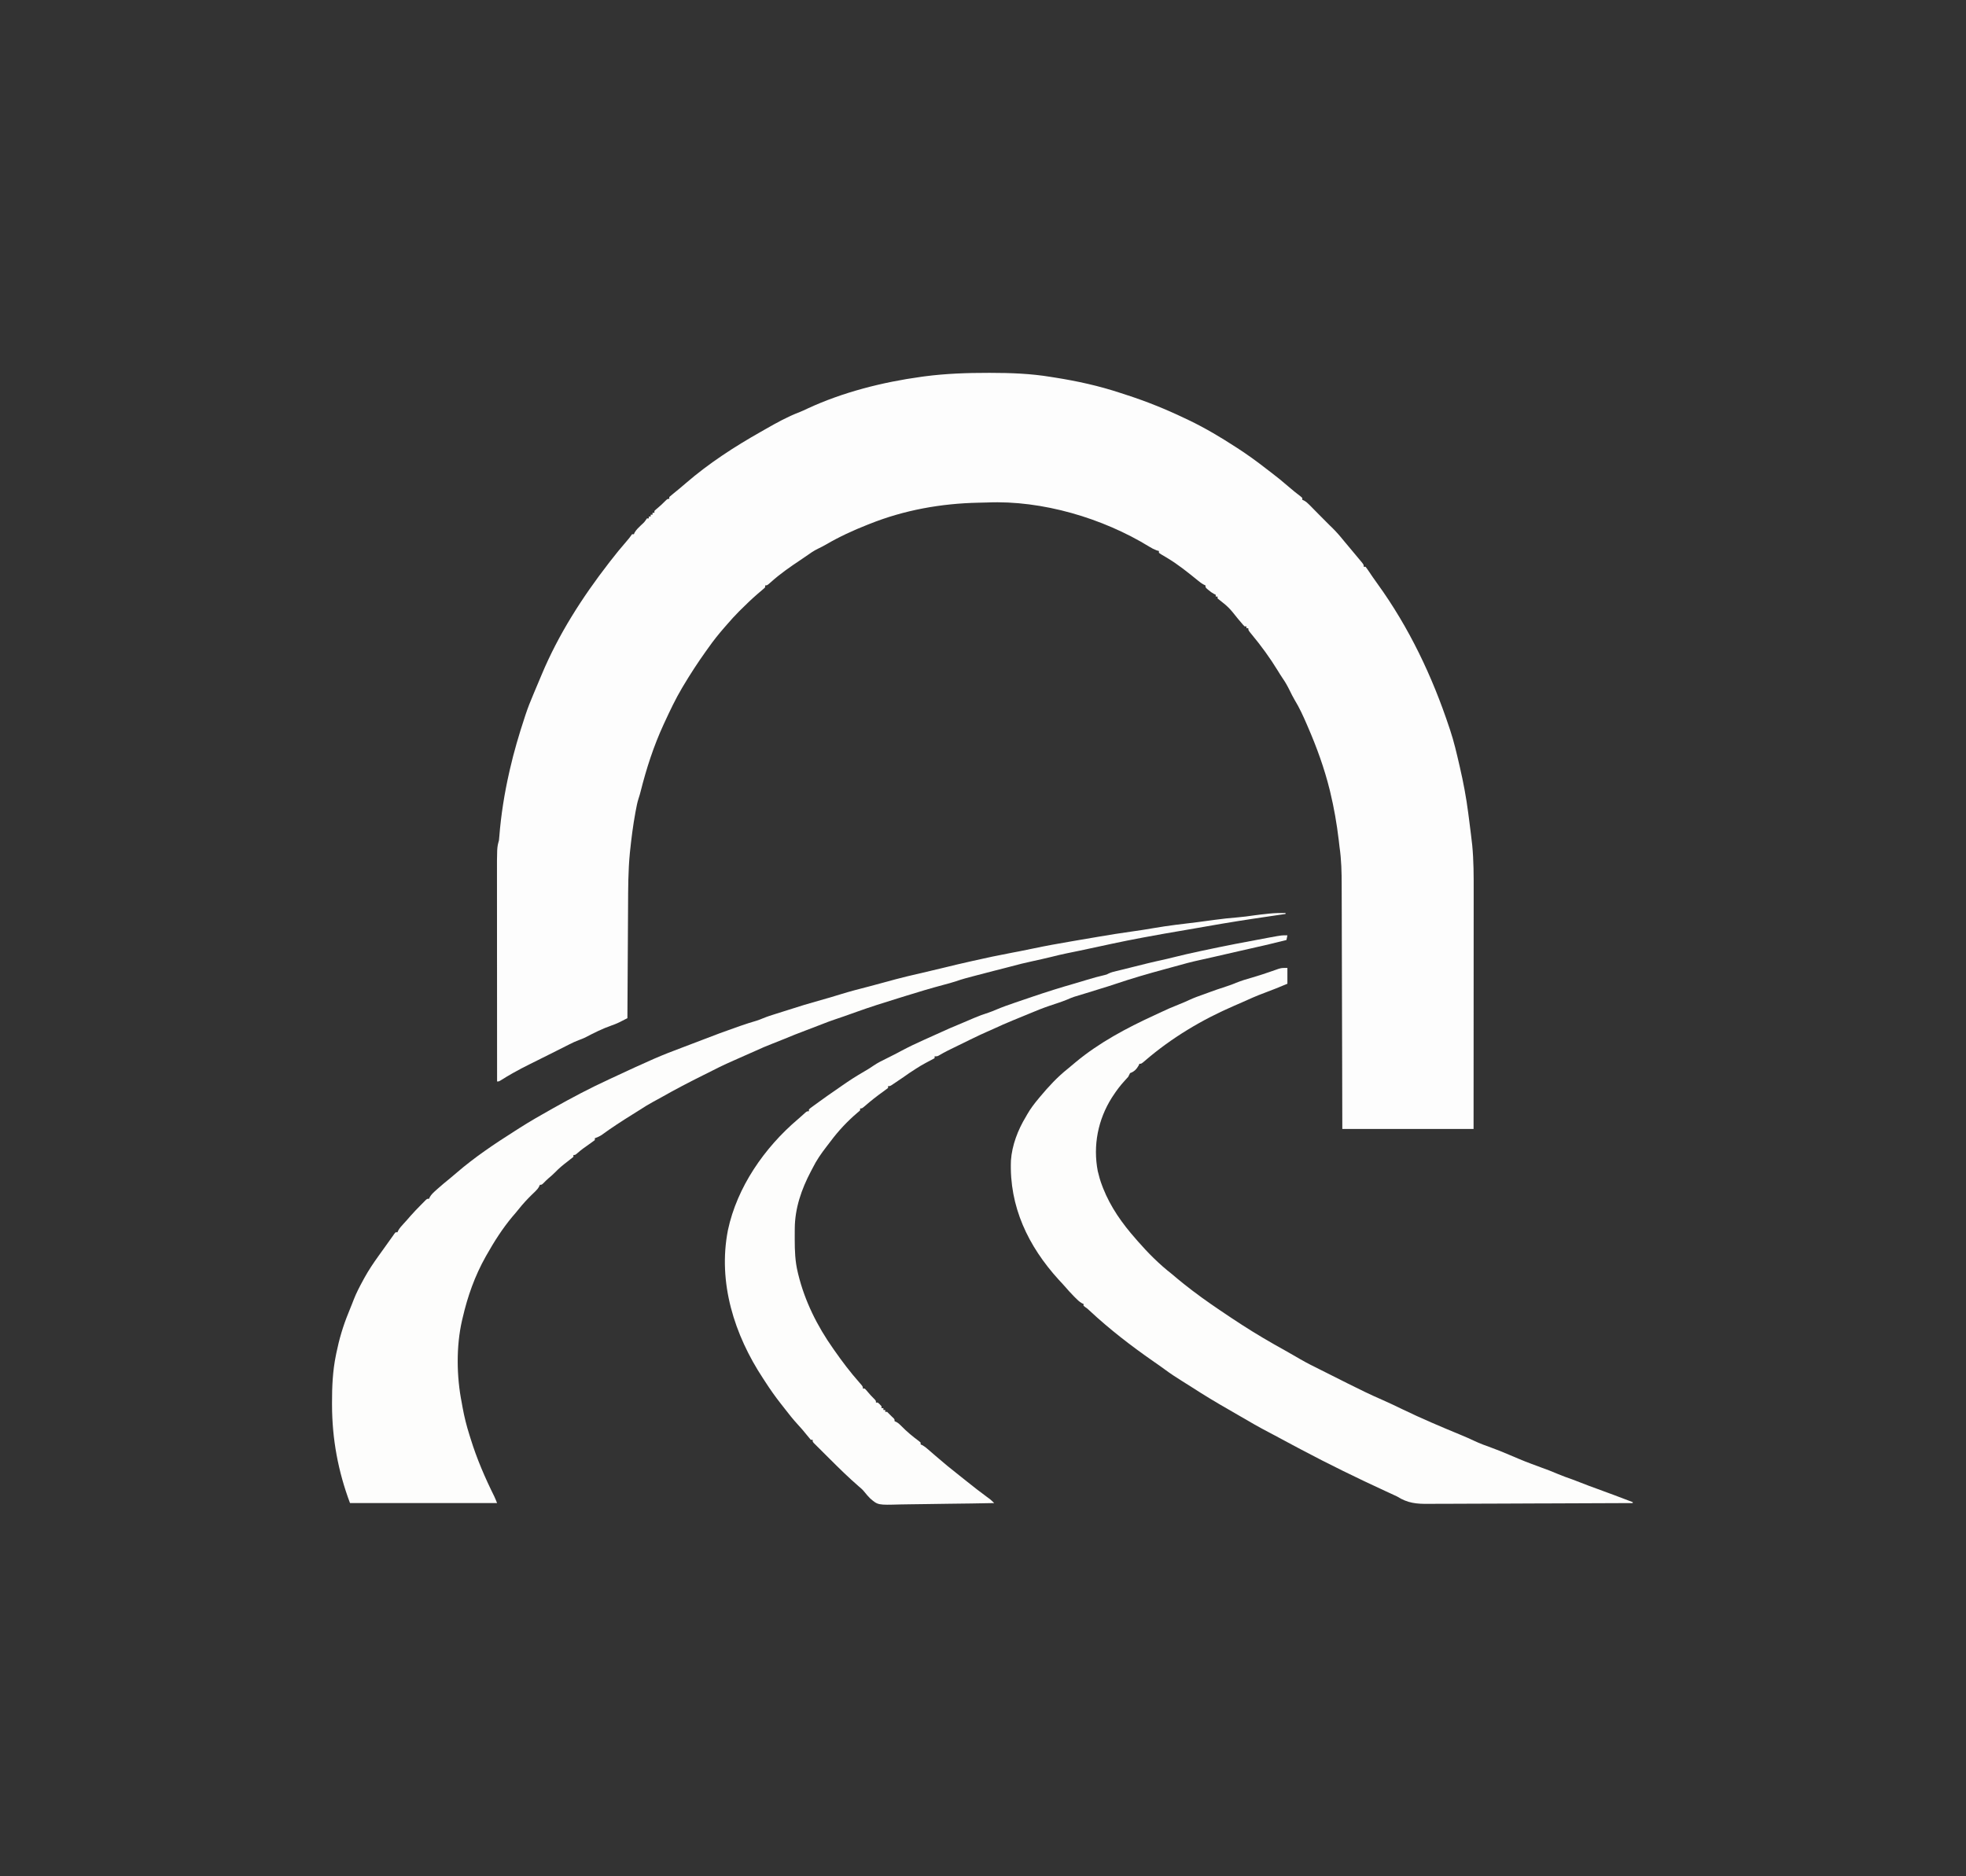
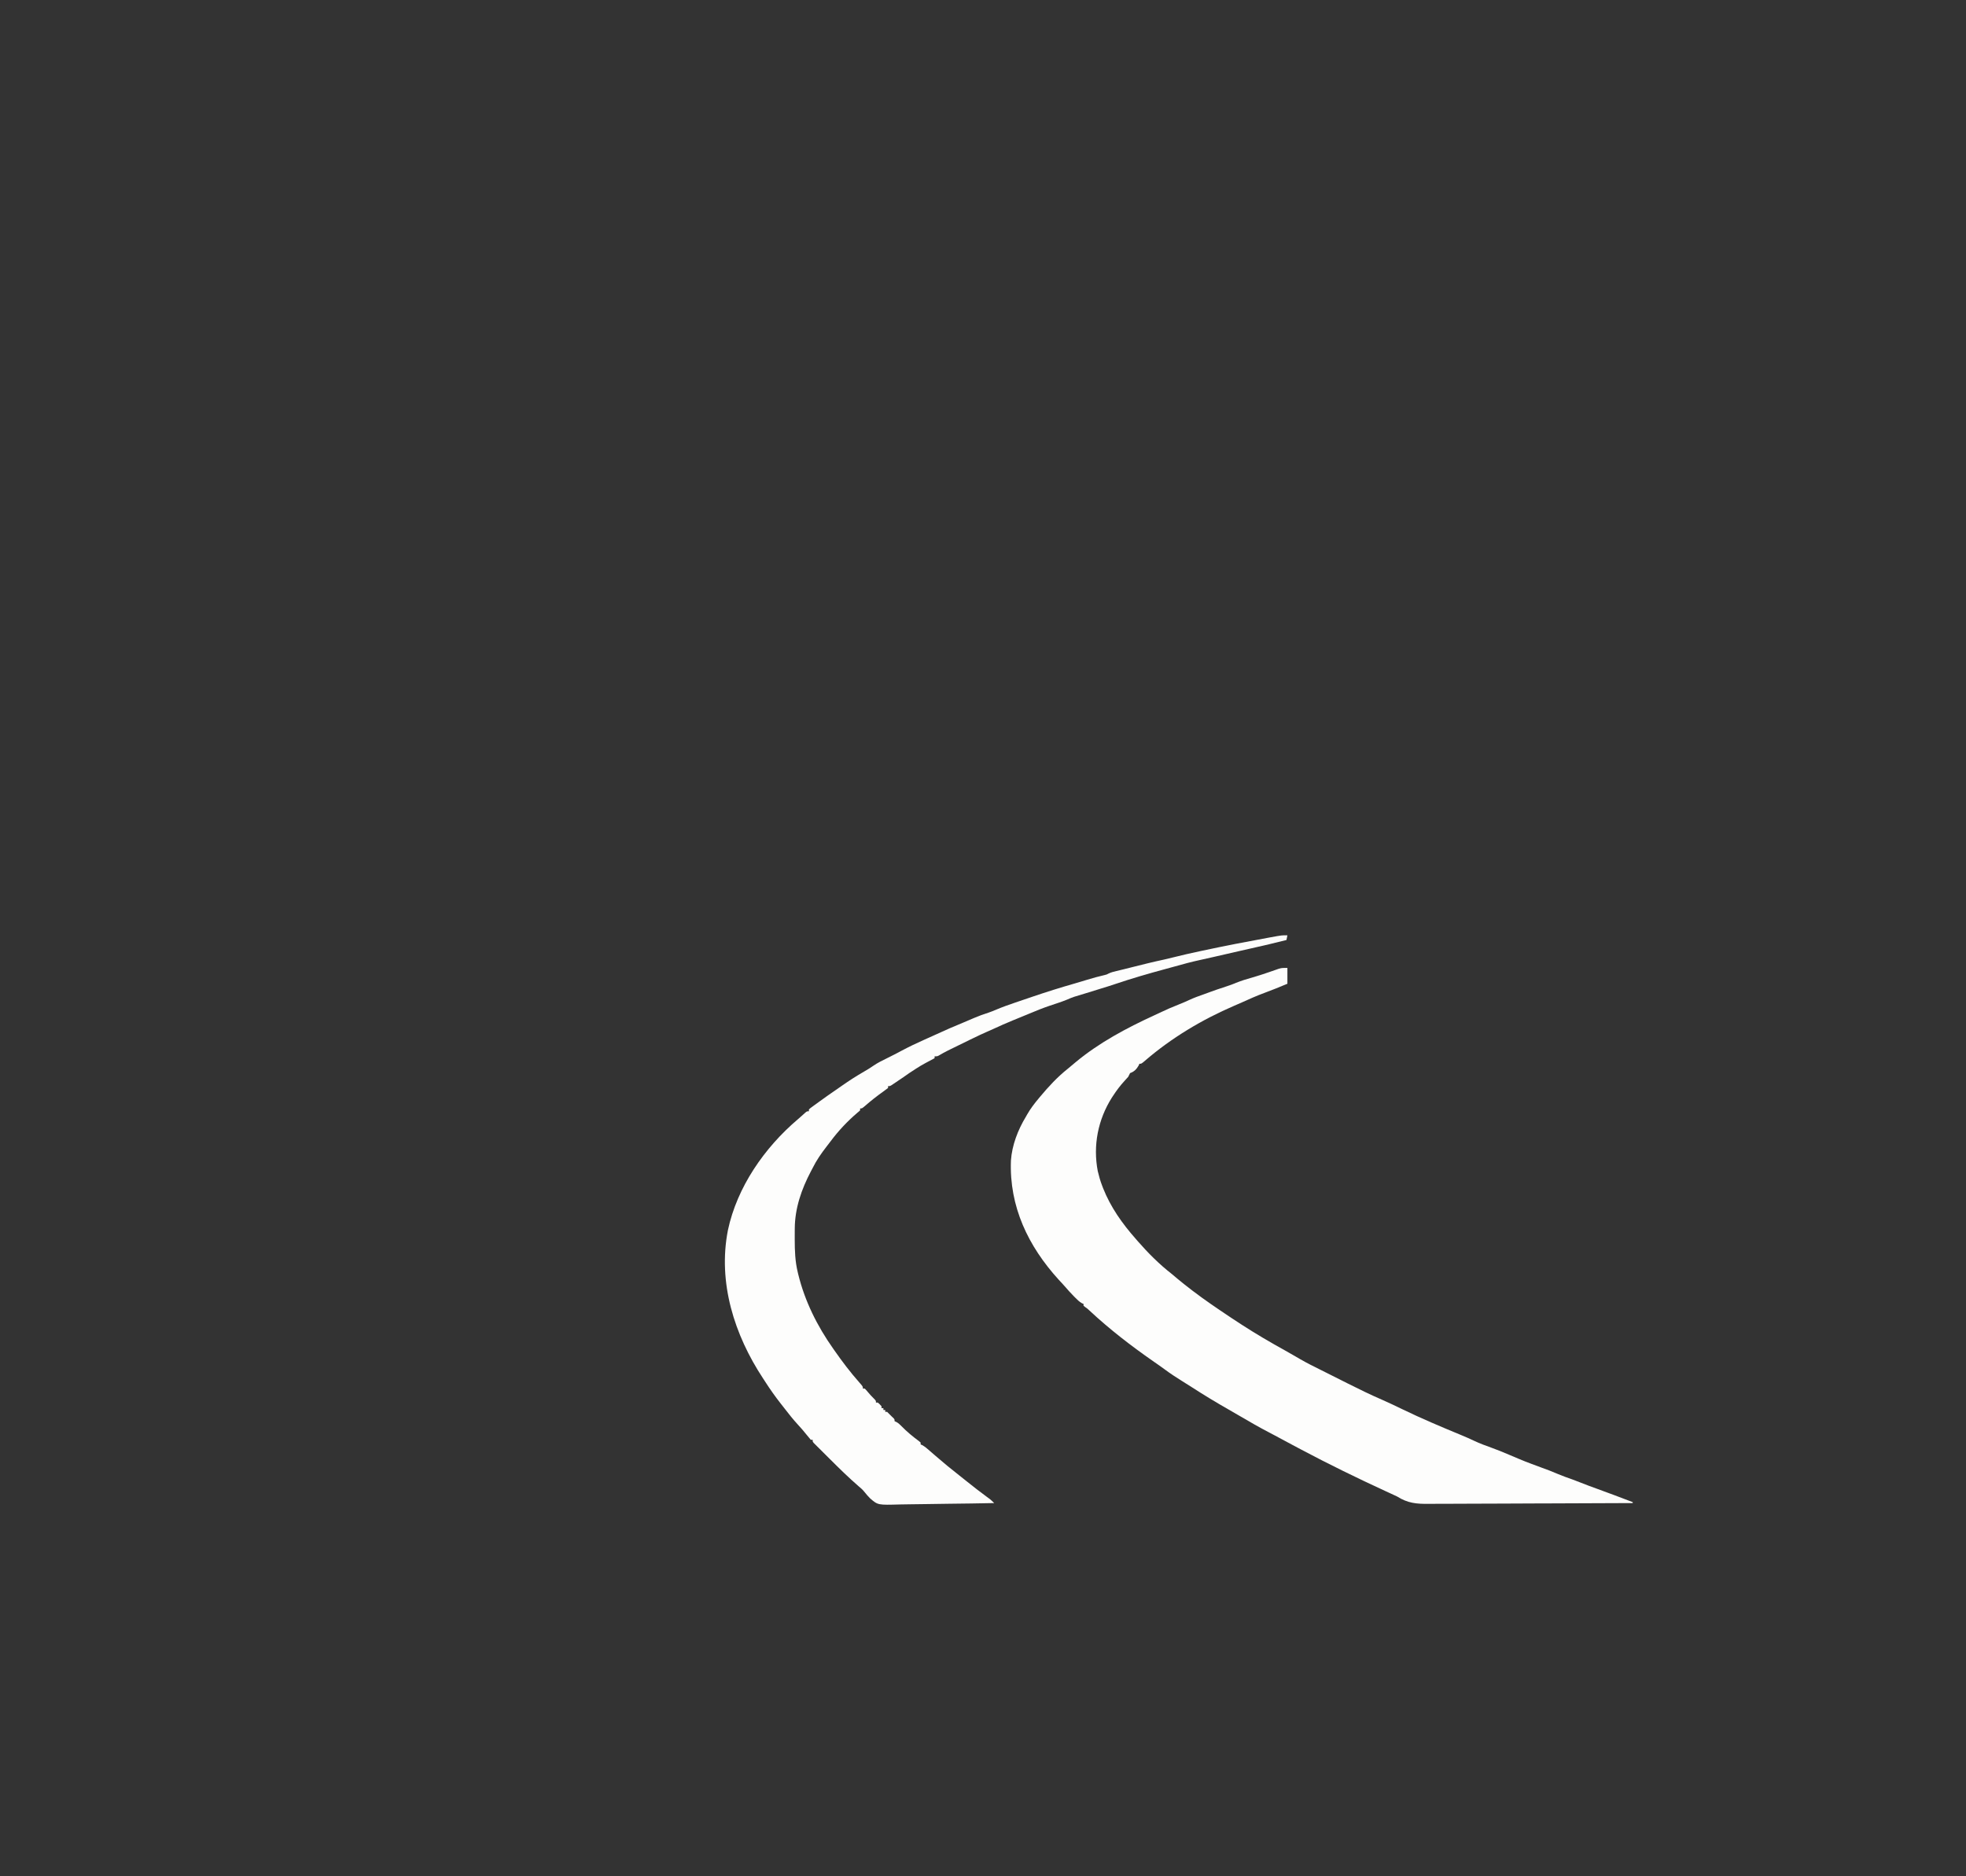
<svg xmlns="http://www.w3.org/2000/svg" version="1.1" width="2112" height="2016">
  <rect width="100%" height="100%" fill="#333333" stroke="none" />
-   <path d="M0 0 C0.687 0 1.374 0 2.082 0.001 C23.998 0.01 45.411 0.787 67.062 4.375 C68.506 4.603 69.95 4.831 71.394 5.057 C95.345 8.833 118.789 13.985 141.824 21.634 C144.046 22.369 146.272 23.089 148.5 23.805 C169.611 30.645 190.152 38.902 210.172 48.472 C211.996 49.343 213.824 50.207 215.652 51.07 C232.74 59.286 249.163 69.07 265.062 79.375 C266.187 80.1 266.187 80.1 267.334 80.839 C277.971 87.728 288.149 95.066 298.13 102.872 C299.917 104.262 301.716 105.633 303.523 106.996 C309.883 111.799 316 116.805 322.013 122.033 C326.347 125.797 330.8 129.371 335.367 132.852 C335.927 133.354 336.486 133.857 337.062 134.375 C337.062 135.035 337.062 135.695 337.062 136.375 C337.646 136.632 338.229 136.89 338.83 137.155 C341.255 138.48 342.843 139.927 344.777 141.895 C345.464 142.587 346.15 143.28 346.857 143.994 C347.564 144.718 348.272 145.442 349 146.188 C349.703 146.9 350.406 147.612 351.131 148.346 C352.497 149.73 353.861 151.116 355.223 152.504 C357.489 154.809 359.773 157.094 362.062 159.375 C363.729 161.042 365.396 162.708 367.062 164.375 C367.942 165.22 367.942 165.22 368.84 166.082 C373.473 170.587 377.595 175.347 381.641 180.383 C384.254 183.611 386.931 186.777 389.625 189.938 C393.032 193.953 396.421 197.981 399.75 202.062 C400.393 202.85 401.036 203.638 401.699 204.449 C403.062 206.375 403.062 206.375 403.062 208.375 C403.723 208.375 404.382 208.375 405.062 208.375 C406.467 210.197 407.784 212.087 409.062 214 C409.878 215.208 410.694 216.415 411.512 217.621 C411.934 218.246 412.356 218.871 412.791 219.515 C414.375 221.832 416.011 224.107 417.657 226.379 C451.76 273.505 476.833 326.275 495.062 381.375 C495.352 382.237 495.642 383.098 495.94 383.986 C500.001 396.162 502.858 408.632 505.75 421.125 C506.039 422.373 506.039 422.373 506.334 423.645 C510.095 439.949 513.192 456.229 515.315 472.829 C515.624 475.242 515.939 477.654 516.256 480.066 C516.878 484.834 517.477 489.603 518.062 494.375 C518.156 495.139 518.25 495.903 518.347 496.691 C518.622 498.962 518.889 501.235 519.152 503.508 C519.38 505.459 519.38 505.459 519.613 507.45 C521.231 524.051 521.2 540.62 521.176 557.283 C521.175 560.074 521.176 562.865 521.176 565.655 C521.177 571.631 521.174 577.607 521.168 583.583 C521.16 592.223 521.157 600.862 521.156 609.502 C521.154 623.524 521.147 637.546 521.138 651.568 C521.129 665.178 521.122 678.788 521.117 692.398 C521.117 693.248 521.117 694.097 521.117 694.972 C521.115 701.616 521.113 708.261 521.111 714.905 C521.101 747.395 521.081 779.885 521.062 812.375 C474.533 812.375 428.002 812.375 380.062 812.375 C380.014 791.927 379.965 771.478 379.914 750.41 C379.879 737.454 379.843 724.497 379.805 711.541 C379.785 704.733 379.765 697.925 379.745 691.116 C379.743 690.263 379.74 689.41 379.738 688.531 C379.698 674.784 379.665 661.037 379.635 647.29 C379.604 633.166 379.565 619.042 379.52 604.918 C379.492 596.213 379.47 587.509 379.455 578.804 C379.445 572.823 379.427 566.841 379.403 560.86 C379.39 557.417 379.38 553.974 379.378 550.531 C379.366 536.644 379.092 523.125 377.062 509.375 C376.769 506.89 376.481 504.405 376.203 501.918 C374.127 484.49 371.189 467.455 367.062 450.375 C366.866 449.559 366.669 448.743 366.466 447.902 C360.769 424.855 352.517 402.118 343.062 380.375 C342.682 379.491 342.302 378.606 341.91 377.695 C337.974 368.578 333.941 359.721 328.746 351.238 C326.823 347.968 325.155 344.598 323.5 341.188 C321.188 336.498 318.76 332.157 315.766 327.879 C314.003 325.287 312.371 322.639 310.74 319.964 C302.357 306.263 292.922 293.329 282.668 280.969 C279.062 276.581 279.062 276.581 279.062 274.375 C278.402 274.375 277.743 274.375 277.062 274.375 C277.062 273.715 277.062 273.055 277.062 272.375 C276.402 272.375 275.743 272.375 275.062 272.375 C273.652 270.977 273.652 270.977 272 269 C271.375 268.267 270.75 267.533 270.105 266.777 C269.094 265.588 269.094 265.588 268.062 264.375 C258.207 252.007 258.207 252.007 246.062 242.375 C246.062 241.715 246.062 241.055 246.062 240.375 C245.403 240.375 244.743 240.375 244.062 240.375 C244.062 239.715 244.062 239.055 244.062 238.375 C243.48 238.107 242.897 237.839 242.297 237.562 C240.035 236.36 238.257 235.037 236.312 233.375 C235.699 232.859 235.085 232.344 234.453 231.812 C233.062 230.375 233.062 230.375 233.062 228.375 C232.21 227.988 232.21 227.988 231.34 227.594 C228.829 226.25 226.824 224.684 224.625 222.875 C214.33 214.521 203.92 206.101 192.555 199.238 C191.955 198.876 191.356 198.514 190.738 198.141 C189.016 197.109 187.285 196.092 185.555 195.074 C184.732 194.513 183.91 193.953 183.062 193.375 C183.062 192.715 183.062 192.055 183.062 191.375 C182.279 191.169 181.495 190.963 180.688 190.75 C177.662 189.602 175.403 188.438 172.688 186.75 C122.781 156.095 57.546 136.761 -1.337 139.276 C-4.523 139.397 -7.707 139.451 -10.895 139.508 C-51.001 140.351 -90.612 147.405 -127.938 162.375 C-128.682 162.666 -129.427 162.957 -130.194 163.258 C-145.477 169.272 -160.408 176.171 -174.594 184.453 C-177.46 186.1 -180.329 187.582 -183.312 189 C-187.705 191.141 -191.575 193.783 -195.531 196.641 C-197.657 198.173 -199.808 199.629 -202 201.062 C-213.02 208.402 -223.784 215.856 -233.647 224.717 C-237.746 228.375 -237.746 228.375 -239.938 228.375 C-239.938 229.035 -239.938 229.695 -239.938 230.375 C-241.336 231.785 -241.336 231.785 -243.312 233.438 C-244.052 234.069 -244.792 234.701 -245.555 235.352 C-246.734 236.353 -246.734 236.353 -247.938 237.375 C-254.242 242.827 -260.221 248.556 -266.125 254.438 C-266.79 255.098 -267.455 255.759 -268.141 256.439 C-272.609 260.922 -276.815 265.575 -280.938 270.375 C-281.946 271.528 -282.955 272.68 -283.965 273.832 C-290.006 280.774 -295.662 287.825 -300.938 295.375 C-301.985 296.839 -303.033 298.303 -304.082 299.766 C-312.563 311.658 -320.458 323.83 -327.938 336.375 C-328.353 337.07 -328.769 337.765 -329.198 338.481 C-336.255 350.373 -342.135 362.834 -347.938 375.375 C-348.324 376.209 -348.71 377.043 -349.107 377.903 C-359.737 401.014 -367.463 424.875 -373.676 449.531 C-374.358 452.224 -375.085 454.806 -375.984 457.438 C-377.309 461.521 -378.085 465.659 -378.875 469.875 C-379.048 470.792 -379.22 471.709 -379.398 472.654 C-381.891 486.226 -383.641 499.902 -385.062 513.625 C-385.138 514.343 -385.214 515.061 -385.292 515.801 C-387.179 535.127 -387.143 554.498 -387.241 573.893 C-387.263 578.105 -387.29 582.317 -387.317 586.529 C-387.366 594.476 -387.412 602.423 -387.455 610.369 C-387.505 619.429 -387.559 628.488 -387.615 637.548 C-387.728 656.157 -387.835 674.766 -387.938 693.375 C-389.825 694.338 -391.715 695.297 -393.605 696.254 C-394.658 696.788 -395.71 697.323 -396.794 697.873 C-399.583 699.205 -402.329 700.312 -405.25 701.312 C-415.023 704.702 -424.343 709.447 -433.496 714.234 C-435.586 715.211 -437.645 716.023 -439.809 716.812 C-443.53 718.185 -447.026 719.82 -450.562 721.625 C-451.945 722.326 -453.328 723.026 -454.711 723.727 C-455.509 724.132 -456.306 724.537 -457.128 724.954 C-462.474 727.658 -467.836 730.329 -473.196 733.005 C-475.14 733.976 -477.083 734.947 -479.026 735.919 C-479.647 736.229 -480.267 736.54 -480.907 736.859 C-482.141 737.477 -483.375 738.094 -484.609 738.712 C-487.483 740.15 -490.359 741.584 -493.239 743.01 C-498.97 745.854 -504.628 748.773 -510.188 751.938 C-510.866 752.32 -511.544 752.703 -512.243 753.097 C-515.822 755.129 -519.345 757.218 -522.812 759.438 C-525.938 761.375 -525.938 761.375 -527.938 761.375 C-527.96 731.2 -527.978 701.025 -527.989 670.85 C-527.99 667.281 -527.991 663.712 -527.992 660.142 C-527.993 659.076 -527.993 659.076 -527.993 657.989 C-527.998 646.512 -528.005 635.035 -528.015 623.558 C-528.024 611.765 -528.03 599.972 -528.032 588.179 C-528.033 581.562 -528.036 574.945 -528.043 568.329 C-528.05 562.091 -528.052 555.853 -528.051 549.615 C-528.051 547.335 -528.053 545.055 -528.057 542.775 C-528.109 510.091 -528.109 510.091 -525.938 502.375 C-525.776 500.96 -525.646 499.541 -525.543 498.121 C-523.715 474.902 -520.087 452.084 -514.938 429.375 C-514.703 428.336 -514.468 427.296 -514.226 426.226 C-509.903 407.261 -504.46 388.842 -498.375 370.375 C-498.011 369.265 -497.647 368.156 -497.272 367.012 C-494.815 359.648 -492 352.507 -488.938 345.375 C-488.272 343.787 -487.608 342.199 -486.945 340.609 C-485.278 336.632 -483.6 332.66 -481.917 328.69 C-481.309 327.253 -480.704 325.816 -480.103 324.376 C-462.03 281.102 -436.569 241.352 -407.938 204.375 C-407.216 203.438 -407.216 203.438 -406.479 202.483 C-400.793 195.109 -394.939 187.924 -388.82 180.904 C-386.694 178.46 -384.737 176.075 -382.938 173.375 C-382.277 173.375 -381.618 173.375 -380.938 173.375 C-380.722 172.831 -380.507 172.287 -380.285 171.727 C-378.474 168.566 -375.983 166.247 -373.375 163.75 C-369.71 160.411 -369.71 160.411 -366.938 156.375 C-366.277 156.375 -365.618 156.375 -364.938 156.375 C-364.938 155.715 -364.938 155.055 -364.938 154.375 C-364.277 154.375 -363.618 154.375 -362.938 154.375 C-362.938 153.715 -362.938 153.055 -362.938 152.375 C-362.277 152.375 -361.618 152.375 -360.938 152.375 C-360.938 151.715 -360.938 151.055 -360.938 150.375 C-360.277 150.375 -359.618 150.375 -358.938 150.375 C-358.938 149.715 -358.938 149.055 -358.938 148.375 C-357.398 146.859 -357.398 146.859 -355.312 145.125 C-352.597 142.828 -350.025 140.503 -347.562 137.938 C-344.938 135.375 -344.938 135.375 -342.938 135.375 C-342.938 134.715 -342.938 134.055 -342.938 133.375 C-341.45 132.021 -339.893 130.744 -338.312 129.5 C-333.809 125.903 -329.413 122.218 -325.062 118.438 C-300.4 97.173 -273.056 79.394 -244.757 63.406 C-242.857 62.329 -240.961 61.243 -239.066 60.156 C-227.531 53.566 -215.858 47.087 -203.414 42.363 C-200.425 41.17 -197.536 39.81 -194.625 38.438 C-156.511 20.71 -113.817 9.967 -72.312 4.25 C-71.177 4.091 -70.041 3.932 -68.872 3.769 C-45.974 0.763 -23.074 -0.036 0 0 Z " fill="#FDFDFD" transform="translate(1061.938,400.625)" />
  <path d="M0 0 C0 5.61 0 11.22 0 17 C-8.272 20.447 -16.52 23.865 -24.938 26.938 C-33.064 29.924 -40.921 33.443 -48.804 37.015 C-51.569 38.255 -54.353 39.451 -57.139 40.645 C-91.56 55.459 -124.515 75.168 -152.926 99.66 C-156.824 103 -156.824 103 -159 103 C-159.34 103.835 -159.34 103.835 -159.688 104.688 C-161.956 108.684 -164.619 111.54 -169 113 C-169.69 114.321 -170.352 115.657 -171 117 C-172.357 118.576 -173.758 120.114 -175.188 121.625 C-179.623 126.473 -183.416 131.499 -187 137 C-187.501 137.755 -188.003 138.511 -188.52 139.289 C-203.499 162.925 -209.016 190.844 -203.688 218.438 C-202.421 223.739 -200.98 228.921 -199 234 C-198.664 234.886 -198.327 235.771 -197.98 236.684 C-189.85 257.16 -177.514 274.575 -163 291 C-162.334 291.777 -161.667 292.555 -160.98 293.355 C-149.744 306.232 -137.504 318.52 -124 329 C-122.121 330.578 -120.246 332.162 -118.375 333.75 C-113.543 337.781 -108.619 341.671 -103.625 345.5 C-102.978 345.997 -102.332 346.495 -101.666 347.007 C-88.907 356.725 -75.649 365.725 -62.312 374.625 C-61.462 375.193 -60.612 375.761 -59.736 376.346 C-45.11 386.095 -30.29 395.323 -15 404 C-14.228 404.44 -13.456 404.88 -12.661 405.333 C-9.432 407.171 -6.194 408.991 -2.945 410.793 C0.078 412.474 3.077 414.193 6.07 415.926 C7.419 416.705 7.419 416.705 8.795 417.499 C10.513 418.492 12.229 419.488 13.943 420.489 C21.004 424.562 28.271 428.182 35.574 431.795 C39.195 433.594 42.806 435.414 46.418 437.233 C50.519 439.298 54.622 441.358 58.726 443.418 C60.822 444.471 62.918 445.526 65.013 446.582 C77.256 452.752 89.53 458.724 102.112 464.172 C109.335 467.341 116.452 470.759 123.547 474.203 C144.05 484.124 165.016 492.991 186.066 501.677 C191.043 503.738 195.952 505.867 200.812 508.188 C206.692 510.97 212.73 513.199 218.853 515.378 C225.333 517.694 231.665 520.315 238 523 C255.322 530.363 255.322 530.363 272.973 536.88 C278.692 538.842 284.249 541.119 289.822 543.459 C295.339 545.763 300.904 547.816 306.559 549.762 C309.242 550.727 311.874 551.745 314.516 552.816 C320.421 555.197 326.397 557.373 332.38 559.547 C345.3 564.245 358.171 569.058 371 574 C371 574.33 371 574.66 371 575 C340.791 575.16 310.582 575.284 280.373 575.357 C276.801 575.366 273.229 575.375 269.657 575.385 C268.946 575.386 268.235 575.388 267.502 575.39 C256.011 575.42 244.52 575.476 233.029 575.54 C221.224 575.606 209.42 575.644 197.616 575.659 C190.991 575.667 184.367 575.689 177.742 575.74 C171.499 575.788 165.257 575.802 159.013 575.792 C156.729 575.794 154.445 575.807 152.162 575.834 C138.773 575.985 129.45 575.197 118 568 C115.926 566.995 113.84 566.014 111.738 565.07 C110.181 564.356 110.181 564.356 108.593 563.627 C107.51 563.131 106.428 562.636 105.312 562.125 C74.584 547.951 44.109 533.086 14.235 517.188 C11.97 515.984 9.702 514.786 7.434 513.59 C0.557 509.962 -6.301 506.31 -13.113 502.562 C-15.269 501.396 -17.43 500.252 -19.605 499.125 C-30.137 493.654 -40.385 487.76 -50.613 481.742 C-54.907 479.218 -59.216 476.725 -63.543 474.258 C-76.734 466.733 -89.659 458.916 -102.408 450.666 C-105.829 448.467 -109.277 446.316 -112.727 444.163 C-119.302 440.053 -125.751 435.882 -131.965 431.234 C-136.087 428.2 -140.297 425.296 -144.5 422.375 C-168.399 405.707 -191.191 388.118 -212.512 368.242 C-214.903 366.006 -214.903 366.006 -217.332 364.32 C-217.882 363.885 -218.433 363.449 -219 363 C-219 362.34 -219 361.68 -219 361 C-219.55 360.776 -220.101 360.551 -220.668 360.32 C-223.726 358.589 -225.848 356.378 -228.312 353.875 C-228.8 353.38 -229.288 352.885 -229.791 352.375 C-233.056 349.037 -236.189 345.614 -239.215 342.059 C-241.29 339.666 -243.46 337.374 -245.625 335.062 C-278.544 298.892 -298.865 256.368 -297 207 C-295.844 190.453 -289.535 174.096 -281 160 C-280.529 159.165 -280.059 158.329 -279.574 157.469 C-275.948 151.135 -271.693 145.576 -267 140 C-266.554 139.463 -266.107 138.927 -265.647 138.374 C-256.5 127.39 -247.017 117.163 -235.793 108.234 C-232.932 105.945 -230.158 103.571 -227.375 101.188 C-202.275 80.314 -172.683 64.53 -143.123 50.979 C-141.08 50.037 -139.049 49.076 -137.02 48.105 C-130.22 44.864 -123.361 41.873 -116.345 39.13 C-112.647 37.681 -109.032 36.127 -105.438 34.438 C-100.225 32.018 -94.884 30.094 -89.457 28.211 C-86.998 27.349 -84.563 26.462 -82.129 25.535 C-77.835 23.914 -73.487 22.485 -69.125 21.062 C-64.395 19.508 -59.708 17.956 -55.125 16 C-49.369 13.599 -43.372 11.942 -37.393 10.193 C-30.543 8.19 -23.782 5.985 -17.051 3.613 C-15.817 3.184 -14.584 2.755 -13.312 2.312 C-12.071 1.876 -10.83 1.439 -9.551 0.988 C-6 0 -6 0 0 0 Z " fill="#FDFDFC" transform="translate(1383,1040)" />
-   <path d="M0 0 C0 0.33 0 0.66 0 1 C-1.853 1.271 -1.853 1.271 -3.743 1.547 C-24.811 4.633 -45.876 7.724 -66.875 11.25 C-67.58 11.368 -68.285 11.487 -69.012 11.608 C-77.22 12.989 -85.419 14.423 -93.615 15.876 C-98.471 16.735 -103.33 17.572 -108.191 18.395 C-123.003 20.901 -137.799 23.47 -152.562 26.25 C-153.225 26.375 -153.887 26.499 -154.569 26.628 C-165.179 28.628 -175.766 30.711 -186.32 32.988 C-188.079 33.366 -189.838 33.744 -191.597 34.123 C-193.44 34.519 -195.282 34.916 -197.125 35.312 C-222.863 40.848 -222.863 40.848 -235.543 43.415 C-240.974 44.528 -246.338 45.825 -251.711 47.188 C-258.639 48.898 -265.617 50.405 -272.585 51.948 C-279.974 53.586 -287.323 55.294 -294.613 57.335 C-297.327 58.091 -300.057 58.776 -302.792 59.45 C-312.55 61.88 -322.269 64.466 -332 67 C-332.848 67.22 -333.697 67.44 -334.571 67.667 C-341.072 69.356 -347.54 71.045 -353.875 73.289 C-358.386 74.798 -362.988 76.002 -367.582 77.227 C-380.95 80.791 -394.173 84.737 -407.375 88.869 C-410.58 89.869 -413.787 90.862 -416.995 91.851 C-431.685 96.381 -446.324 100.986 -460.787 106.203 C-463.846 107.305 -466.911 108.388 -469.977 109.47 C-471.38 109.965 -472.783 110.462 -474.185 110.96 C-477.596 112.169 -481.015 113.338 -484.453 114.465 C-488.884 115.935 -493.223 117.594 -497.562 119.312 C-503.524 121.653 -509.498 123.953 -515.5 126.188 C-523.341 129.113 -531.096 132.198 -538.812 135.438 C-543.077 137.224 -547.365 138.92 -551.688 140.562 C-557.718 142.864 -563.576 145.429 -569.44 148.12 C-575.041 150.681 -580.669 153.164 -586.33 155.588 C-596 159.733 -605.488 164.086 -614.842 168.899 C-618.207 170.616 -621.595 172.288 -624.98 173.968 C-640.335 181.597 -655.512 189.501 -670.418 197.977 C-673.525 199.741 -676.662 201.441 -679.812 203.125 C-684.318 205.571 -688.631 208.242 -692.934 211.027 C-695.842 212.898 -698.772 214.728 -701.712 216.549 C-713 223.548 -724.12 230.793 -734.852 238.625 C-737.153 240.098 -739.438 241.065 -742 242 C-742 242.66 -742 243.32 -742 244 C-744.157 245.663 -746.316 247.218 -748.562 248.75 C-752.609 251.56 -756.566 254.342 -760.25 257.625 C-763 260 -763 260 -765 260 C-765 260.66 -765 261.32 -765 262 C-767.154 263.801 -769.319 265.504 -771.562 267.188 C-776.137 270.694 -780.45 274.19 -784.422 278.383 C-786.851 280.872 -789.503 283.091 -792.141 285.355 C-793.8 286.823 -795.344 288.339 -796.875 289.938 C-799 292 -799 292 -801 292 C-801.269 292.597 -801.539 293.194 -801.816 293.808 C-803 296 -804.15 297.356 -805.941 299.066 C-806.521 299.629 -807.1 300.191 -807.696 300.77 C-808.312 301.362 -808.928 301.953 -809.562 302.562 C-814.681 307.578 -819.432 312.685 -823.875 318.32 C-826.093 321.117 -828.416 323.8 -830.75 326.5 C-841.156 338.977 -850.027 352.861 -858 367 C-858.398 367.7 -858.796 368.4 -859.206 369.121 C-870.911 389.911 -878.646 411.783 -884 435 C-884.226 435.949 -884.452 436.897 -884.685 437.875 C-891.037 465.666 -890.544 498.123 -885 526 C-884.693 527.714 -884.389 529.429 -884.086 531.145 C-882.241 541.266 -879.783 551.119 -876.662 560.92 C-876.225 562.294 -875.794 563.67 -875.369 565.049 C-868.797 586.383 -859.887 606.958 -849.97 626.933 C-848.884 629.246 -847.949 631.627 -847 634 C-899.14 634 -951.28 634 -1005 634 C-1017.804 599.857 -1024.231 565.111 -1024.312 528.75 C-1024.316 527.829 -1024.32 526.908 -1024.324 525.96 C-1024.359 509.044 -1023.61 491.988 -1020.188 475.375 C-1020.016 474.519 -1019.845 473.664 -1019.669 472.782 C-1016.626 457.944 -1012.544 443.89 -1006.774 429.881 C-1005.783 427.472 -1004.83 425.049 -1003.875 422.625 C-1003.563 421.859 -1003.251 421.094 -1002.93 420.305 C-1002.288 418.714 -1001.67 417.115 -1001.07 415.508 C-998.275 408.306 -994.748 401.594 -991.062 394.812 C-990.56 393.886 -990.058 392.959 -989.541 392.005 C-984.978 383.717 -979.767 375.987 -974.25 368.312 C-973.389 367.113 -972.529 365.914 -971.668 364.715 C-971.231 364.108 -970.795 363.5 -970.345 362.875 C-968.973 360.962 -967.605 359.046 -966.238 357.129 C-965.79 356.5 -965.342 355.871 -964.88 355.223 C-964.024 354.022 -963.167 352.82 -962.312 351.618 C-961.211 350.076 -960.106 348.538 -959 347 C-958.452 346.209 -957.904 345.417 -957.34 344.602 C-956.898 344.073 -956.456 343.545 -956 343 C-955.34 343 -954.68 343 -954 343 C-953.756 342.438 -953.513 341.876 -953.262 341.297 C-951.758 338.56 -949.933 336.542 -947.812 334.25 C-945.092 331.289 -942.407 328.321 -939.812 325.25 C-936.263 321.179 -932.484 317.339 -928.688 313.5 C-928.064 312.864 -927.44 312.227 -926.798 311.571 C-926.209 310.981 -925.619 310.39 -925.012 309.781 C-924.48 309.246 -923.949 308.71 -923.401 308.158 C-922 307 -922 307 -920 307 C-919.782 306.447 -919.564 305.894 -919.34 305.324 C-917.574 302.261 -915.175 300.136 -912.562 297.812 C-912.027 297.329 -911.491 296.846 -910.939 296.348 C-906.673 292.528 -902.28 288.88 -897.816 285.293 C-895.361 283.294 -892.961 281.244 -890.57 279.169 C-871.22 262.452 -849.589 247.945 -828.012 234.275 C-826.046 233.029 -824.085 231.775 -822.125 230.52 C-811.301 223.632 -800.181 217.287 -789 211 C-788.213 210.556 -787.426 210.112 -786.615 209.655 C-766.94 198.574 -746.97 188.02 -726.449 178.588 C-723.122 177.056 -719.802 175.509 -716.484 173.957 C-704.828 168.51 -693.152 163.122 -681.375 157.938 C-680.376 157.497 -679.376 157.057 -678.347 156.603 C-668.517 152.301 -658.555 148.427 -648.5 144.688 C-641.148 141.943 -633.808 139.172 -626.5 136.312 C-613.95 131.414 -601.353 126.734 -588.625 122.312 C-587.531 121.932 -586.437 121.551 -585.311 121.159 C-579.64 119.201 -573.963 117.339 -568.195 115.688 C-565.86 114.956 -563.631 114.071 -561.375 113.125 C-556.634 111.182 -551.817 109.631 -546.919 108.133 C-542.697 106.841 -538.488 105.516 -534.289 104.148 C-522.667 100.366 -511.019 96.811 -499.232 93.575 C-492.322 91.672 -485.468 89.631 -478.625 87.5 C-467.939 84.188 -457.144 81.382 -446.305 78.621 C-441.119 77.298 -435.961 75.899 -430.812 74.438 C-414.368 69.803 -397.737 65.878 -381.08 62.092 C-376.212 60.984 -371.355 59.849 -366.516 58.621 C-357.543 56.36 -348.521 54.309 -339.5 52.25 C-338.538 52.03 -337.576 51.811 -336.586 51.584 C-321.998 48.263 -307.382 45.182 -292.678 42.421 C-291.342 42.17 -290.007 41.919 -288.672 41.668 C-288.002 41.542 -287.332 41.417 -286.642 41.287 C-281.614 40.334 -276.607 39.291 -271.601 38.227 C-257.787 35.296 -243.921 32.805 -230 30.438 C-227.807 30.061 -225.615 29.684 -223.422 29.307 C-216.95 28.195 -210.475 27.095 -204 26 C-202.928 25.818 -201.857 25.637 -200.753 25.45 C-189.186 23.491 -177.625 21.582 -166 20 C-157.554 18.826 -149.148 17.536 -140.75 16.062 C-125.554 13.426 -110.225 11.72 -94.919 9.858 C-88.561 9.079 -82.217 8.218 -75.875 7.312 C-67.831 6.172 -59.782 5.386 -51.688 4.698 C-45.629 4.176 -39.646 3.421 -33.633 2.508 C-29.014 1.862 -24.388 1.354 -19.75 0.875 C-18.934 0.787 -18.118 0.7 -17.277 0.609 C-11.503 0.031 -5.801 -0.097 0 0 Z " fill="#FDFDFC" transform="translate(1381,981)" />
  <path d="M0 0 C-0.33 1.65 -0.66 3.3 -1 5 C-13.41 8.177 -25.879 11.058 -38.375 13.875 C-42.287 14.76 -46.198 15.645 -50.109 16.531 C-51.534 16.854 -51.534 16.854 -52.988 17.183 C-61.567 19.125 -70.139 21.1 -78.707 23.091 C-83.882 24.291 -89.062 25.455 -94.254 26.576 C-103.134 28.499 -111.851 30.83 -120.587 33.32 C-124.01 34.284 -127.443 35.208 -130.876 36.133 C-149.203 41.08 -167.387 46.348 -185.367 52.441 C-190.162 54.065 -194.987 55.572 -199.832 57.039 C-204.244 58.377 -208.642 59.759 -213.04 61.141 C-218.358 62.808 -223.692 64.421 -229.035 66.008 C-231.724 66.908 -234.266 67.987 -236.86 69.125 C-242.802 71.553 -248.965 73.457 -255.045 75.508 C-262.503 78.053 -269.751 80.916 -277 84 C-279.352 84.971 -281.705 85.938 -284.059 86.902 C-285.9 87.66 -287.74 88.417 -289.581 89.175 C-291.432 89.935 -293.283 90.693 -295.135 91.451 C-302.236 94.377 -309.241 97.447 -316.198 100.7 C-318.309 101.679 -320.441 102.615 -322.582 103.527 C-327.687 105.727 -332.68 108.152 -337.688 110.562 C-339.33 111.352 -339.33 111.352 -341.005 112.158 C-348.108 115.583 -355.192 119.045 -362.25 122.562 C-363.064 122.967 -363.879 123.372 -364.718 123.789 C-367.848 125.359 -370.883 126.927 -373.859 128.777 C-376 130 -376 130 -379 130 C-379 130.66 -379 131.32 -379 132 C-379.83 132.445 -379.83 132.445 -380.677 132.899 C-393.851 139.866 -393.851 139.866 -406.289 148.031 C-410.29 150.937 -414.394 153.683 -418.5 156.438 C-419.303 156.983 -420.106 157.528 -420.934 158.09 C-421.688 158.595 -422.442 159.1 -423.219 159.621 C-423.899 160.079 -424.579 160.537 -425.279 161.01 C-427 162 -427 162 -429 162 C-429 162.66 -429 163.32 -429 164 C-430.574 165.274 -432.212 166.469 -433.875 167.625 C-440.868 172.587 -447.563 177.835 -454 183.5 C-457 186 -457 186 -459 186 C-459 186.66 -459 187.32 -459 188 C-460.258 189.234 -460.258 189.234 -462.125 190.75 C-472.79 199.867 -482.215 209.911 -490.604 221.142 C-492.096 223.127 -493.614 225.089 -495.137 227.051 C-500.81 234.406 -505.879 241.644 -510 250 C-510.627 251.189 -511.256 252.376 -511.887 253.562 C-521.976 272.771 -529.063 293.085 -529.203 314.988 C-529.21 315.725 -529.217 316.461 -529.224 317.22 C-529.242 319.585 -529.248 321.948 -529.25 324.312 C-529.251 325.12 -529.251 325.928 -529.252 326.76 C-529.236 338.742 -528.856 350.308 -526 362 C-525.823 362.743 -525.646 363.485 -525.464 364.25 C-518.433 393.048 -505.05 419.835 -488 444 C-487.622 444.541 -487.243 445.083 -486.854 445.641 C-478.389 457.744 -469.571 469.459 -459.758 480.508 C-456 484.789 -456 484.789 -456 487 C-455.34 487 -454.68 487 -454 487 C-452.449 488.574 -452.449 488.574 -450.688 490.688 C-448.564 493.198 -446.445 495.608 -444.062 497.875 C-442 500 -442 500 -442 502 C-441.34 502 -440.68 502 -440 502 C-437.875 503.875 -437.875 503.875 -436 506 C-436 506.66 -436 507.32 -436 508 C-435.34 508 -434.68 508 -434 508 C-434 508.66 -434 509.32 -434 510 C-433.34 510 -432.68 510 -432 510 C-432 510.66 -432 511.32 -432 512 C-431.34 512 -430.68 512 -430 512 C-428.29 513.622 -426.627 515.294 -425 517 C-424.402 517.557 -423.804 518.114 -423.188 518.688 C-422 520 -422 520 -422 522 C-421.407 522.264 -420.814 522.529 -420.203 522.801 C-417.92 524.044 -416.526 525.304 -414.75 527.188 C-408.858 533.242 -402.48 538.505 -395.688 543.52 C-395.131 544.008 -394.574 544.497 -394 545 C-394 545.66 -394 546.32 -394 547 C-393.473 547.218 -392.946 547.436 -392.402 547.66 C-389.097 549.503 -386.391 551.952 -383.562 554.438 C-382.304 555.529 -381.045 556.62 -379.785 557.711 C-378.834 558.538 -378.834 558.538 -377.864 559.382 C-369.613 566.545 -361.215 573.475 -352.594 580.188 C-349.534 582.573 -346.508 584.998 -343.489 587.434 C-336.833 592.803 -330.076 598.008 -323.19 603.08 C-322.555 603.55 -321.92 604.02 -321.266 604.504 C-320.706 604.915 -320.147 605.325 -319.571 605.748 C-317.921 607.063 -316.48 608.499 -315 610 C-331.169 610.328 -347.337 610.575 -363.508 610.725 C-371.018 610.797 -378.526 610.895 -386.035 611.056 C-392.587 611.197 -399.137 611.286 -405.691 611.317 C-409.155 611.335 -412.616 611.377 -416.079 611.48 C-439.899 612.161 -439.899 612.161 -448.125 605.076 C-450.497 602.7 -452.659 600.235 -454.723 597.589 C-456.345 595.571 -458.185 593.944 -460.188 592.312 C-471.05 582.913 -481.279 572.908 -491.432 562.754 C-493.782 560.405 -496.141 558.065 -498.5 555.725 C-499.995 554.232 -501.49 552.739 -502.984 551.246 C-503.69 550.547 -504.397 549.848 -505.124 549.128 C-505.766 548.483 -506.408 547.838 -507.069 547.174 C-507.637 546.607 -508.205 546.041 -508.79 545.457 C-510 544 -510 544 -510 542 C-510.66 542 -511.32 542 -512 542 C-513.393 540.448 -514.714 538.83 -516 537.188 C-519.173 533.214 -522.407 529.411 -525.875 525.688 C-531.141 519.956 -535.913 513.913 -540.652 507.747 C-541.946 506.071 -543.253 504.407 -544.566 502.746 C-550.36 495.384 -555.68 487.779 -560.763 479.911 C-561.571 478.663 -562.383 477.419 -563.202 476.179 C-594.162 429.251 -612.013 373.085 -601.035 316.812 C-591.172 270.392 -561.738 228.056 -525.883 197.602 C-524.505 196.43 -523.149 195.233 -521.805 194.023 C-521.085 193.376 -520.366 192.729 -519.625 192.062 C-518.978 191.476 -518.331 190.889 -517.664 190.285 C-516 189 -516 189 -514 189 C-514 188.34 -514 187.68 -514 187 C-512.462 185.631 -512.462 185.631 -510.301 184.059 C-509.51 183.48 -508.72 182.901 -507.906 182.304 C-506.622 181.38 -506.622 181.38 -505.312 180.438 C-504.442 179.804 -503.571 179.171 -502.675 178.518 C-496.909 174.337 -491.105 170.219 -485.223 166.203 C-482.884 164.604 -480.561 162.991 -478.246 161.359 C-470.64 156.021 -462.92 151.061 -454.866 146.423 C-451.288 144.36 -447.816 142.258 -444.438 139.875 C-440.05 136.872 -435.337 134.577 -430.573 132.246 C-425.092 129.565 -419.697 126.744 -414.312 123.875 C-406.333 119.642 -398.266 115.769 -390.003 112.117 C-385.959 110.326 -381.926 108.514 -377.906 106.668 C-367.977 102.109 -358.025 97.684 -347.895 93.59 C-344.128 92.065 -340.41 90.444 -336.688 88.812 C-331.561 86.598 -326.413 84.745 -321.094 83.053 C-318.15 82.051 -315.334 80.908 -312.48 79.676 C-305.894 76.905 -299.202 74.547 -292.438 72.25 C-291.169 71.817 -289.9 71.383 -288.632 70.95 C-285.387 69.843 -282.14 68.741 -278.893 67.642 C-277.067 67.023 -275.241 66.4 -273.416 65.778 C-258.647 60.744 -243.819 56.092 -228.815 51.813 C-224.28 50.503 -219.766 49.124 -215.25 47.75 C-208.978 45.846 -202.708 44.091 -196.312 42.641 C-194.013 42.087 -194.013 42.087 -192.094 41.027 C-189.303 39.658 -186.525 39.039 -183.5 38.312 C-182.07 37.965 -180.641 37.618 -179.211 37.27 C-178.4 37.073 -177.589 36.877 -176.753 36.674 C-173.615 35.906 -170.483 35.116 -167.352 34.324 C-155.771 31.398 -144.2 28.501 -132.516 26.02 C-129.203 25.297 -125.917 24.481 -122.63 23.647 C-113.151 21.241 -103.626 19.109 -94.062 17.062 C-93.254 16.889 -92.446 16.715 -91.613 16.536 C-67.822 11.426 -43.954 6.831 -20.02 2.453 C-19.299 2.321 -18.578 2.189 -17.835 2.053 C-5.819 -0.139 -5.819 -0.139 0 0 Z " fill="#FDFDFC" transform="translate(1383,1005)" />
</svg>